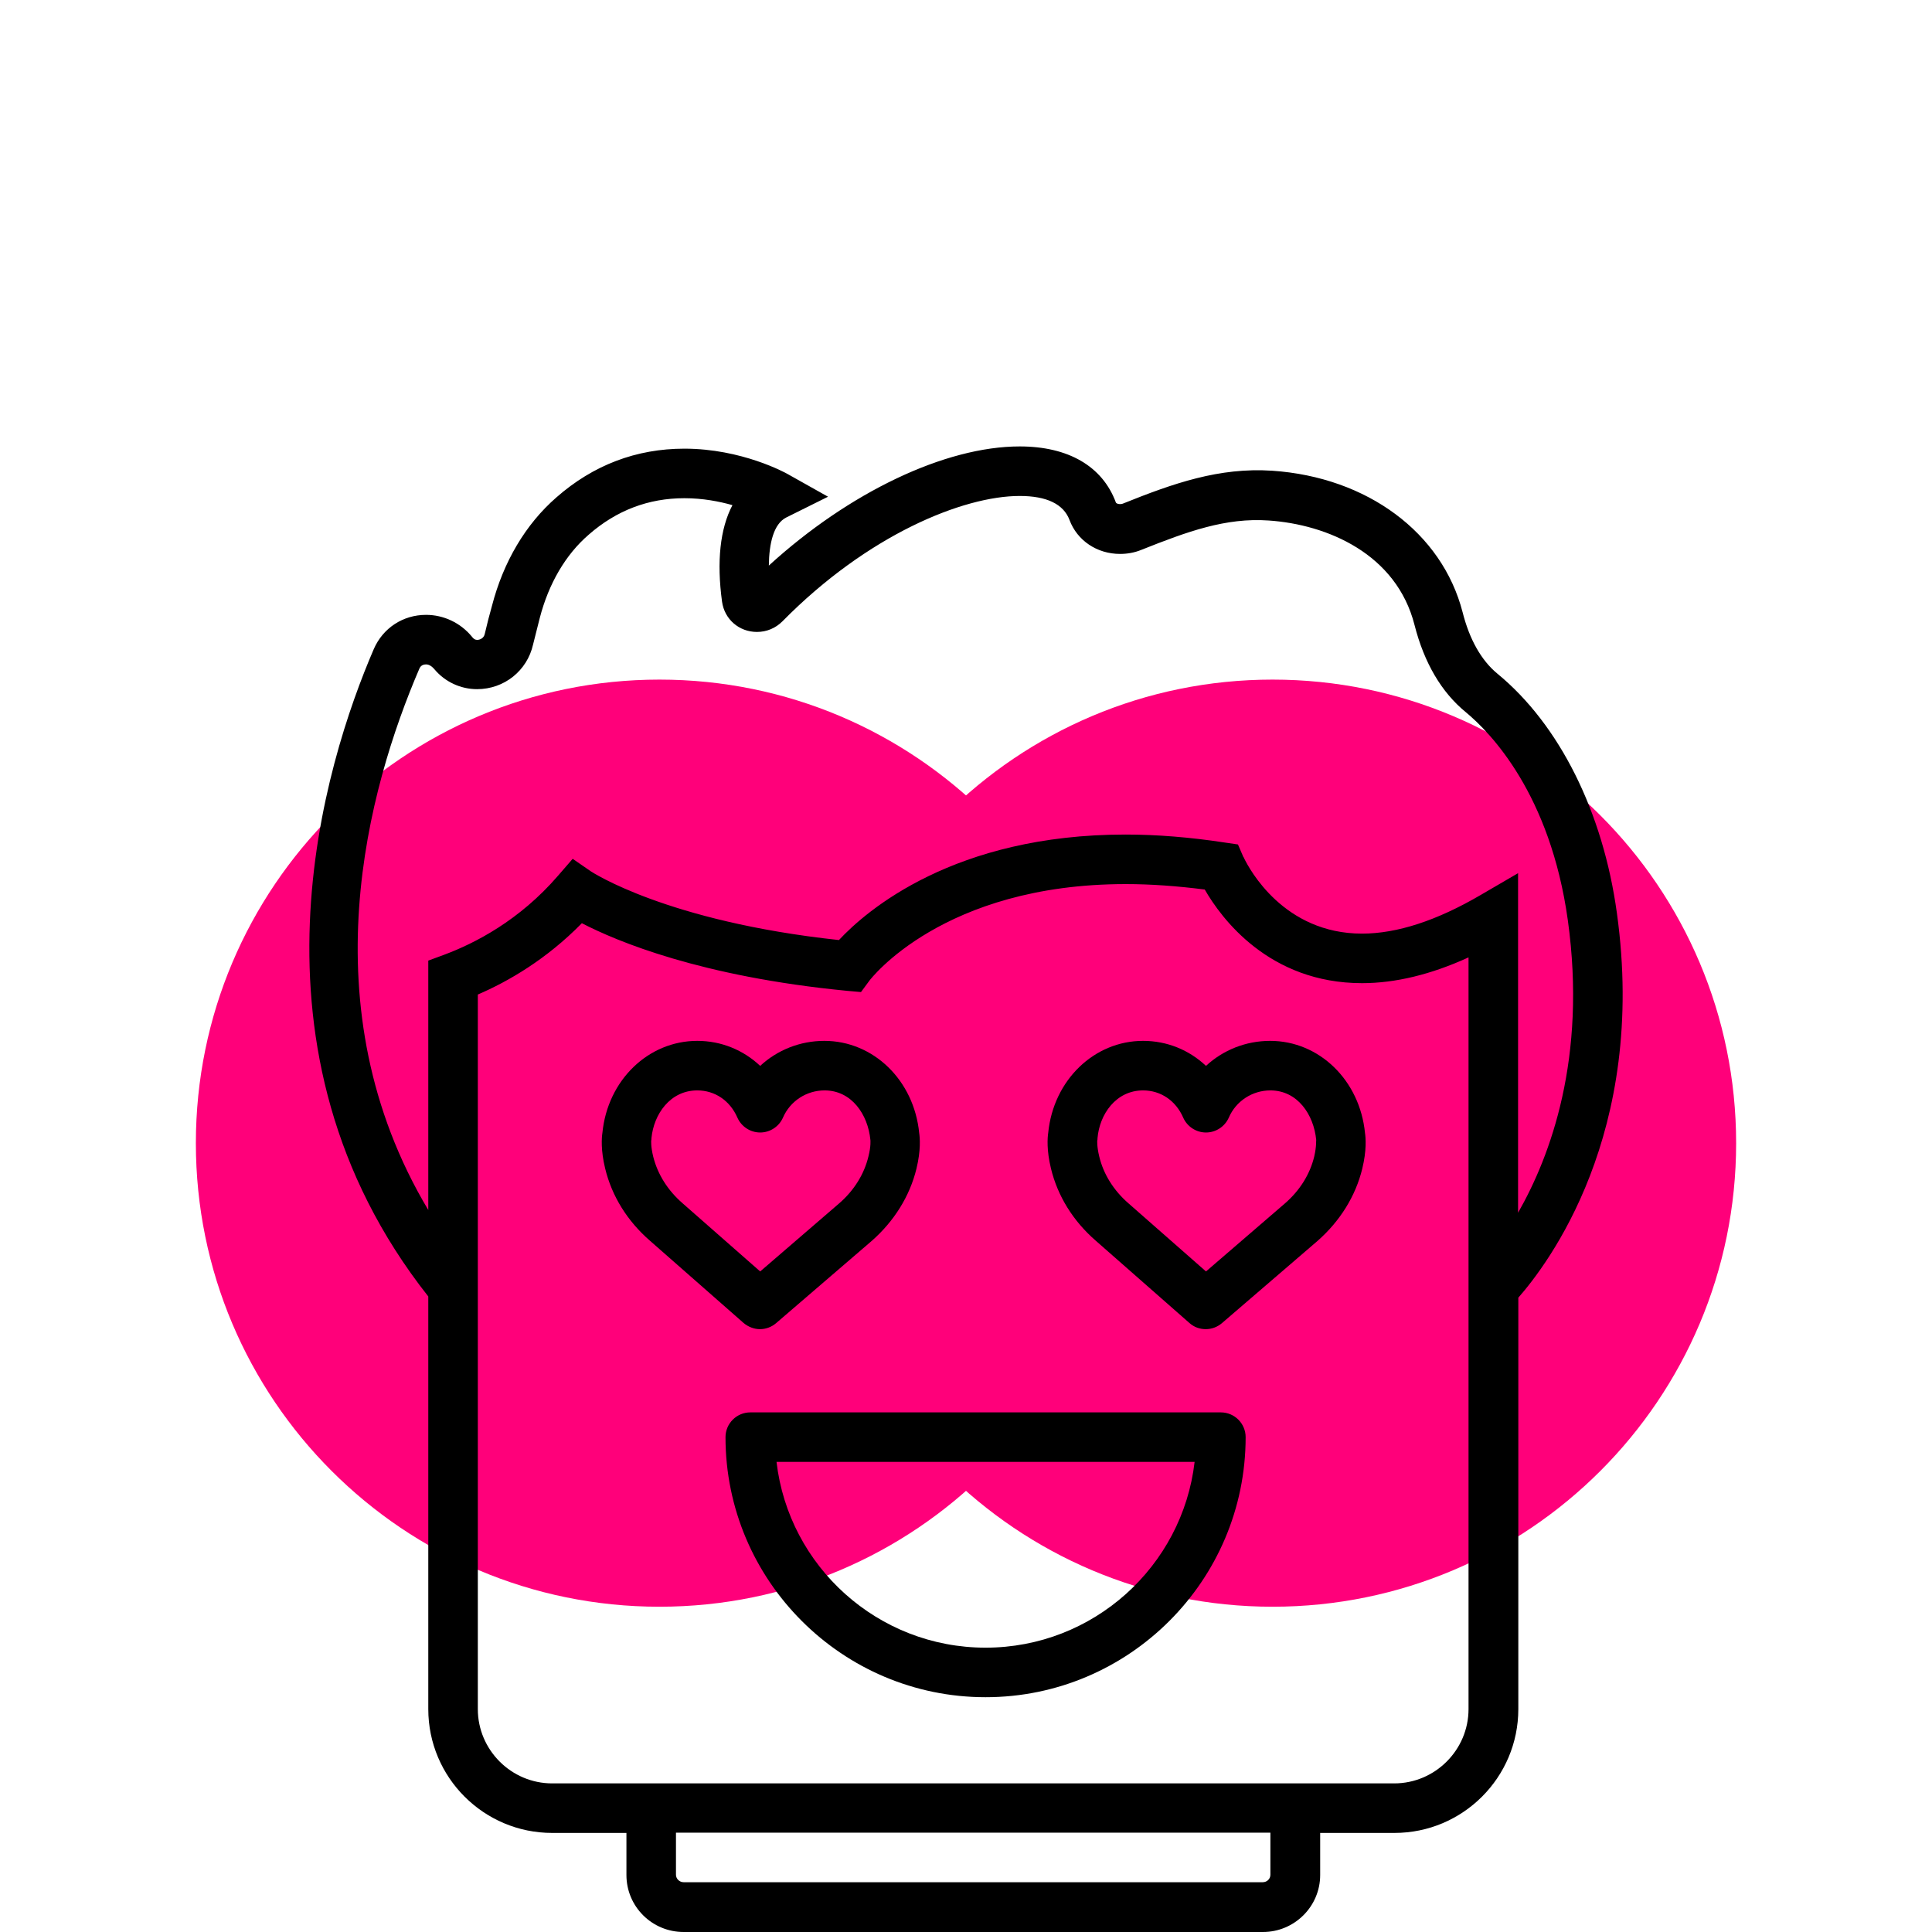
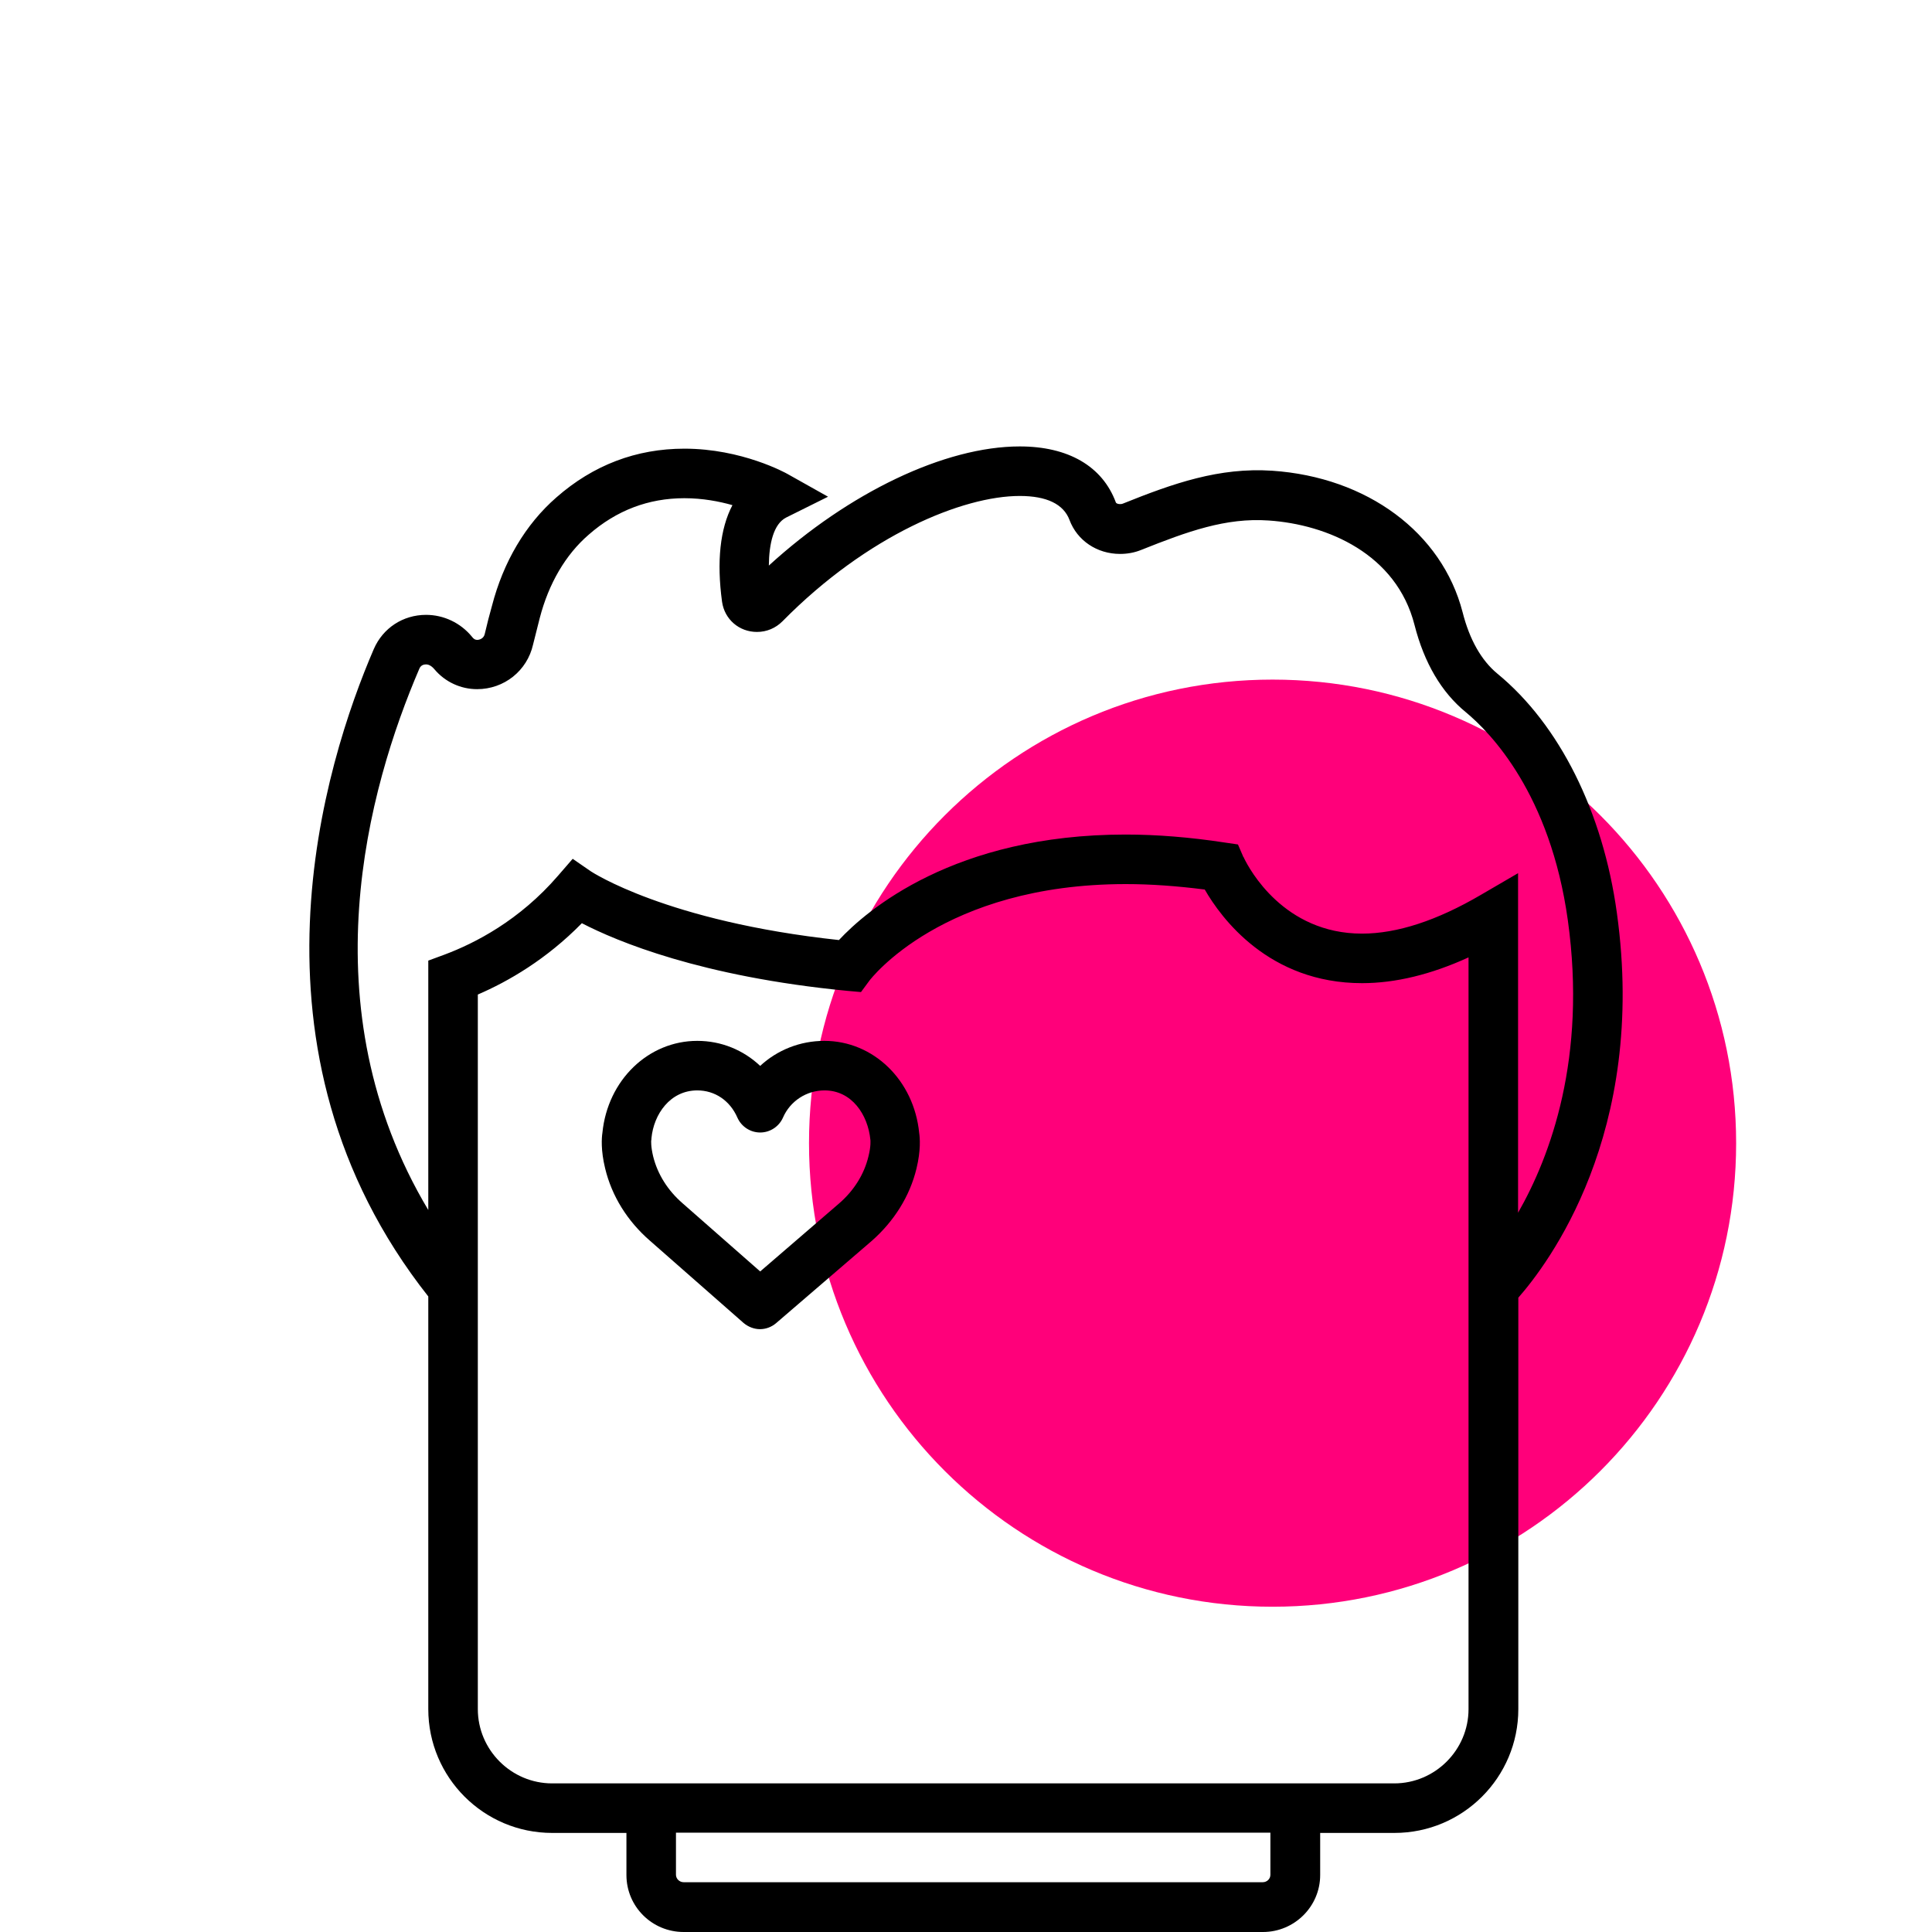
<svg xmlns="http://www.w3.org/2000/svg" width="100" height="100" viewBox="0 0 100 100" fill="none">
-   <rect width="100" height="100" fill="white" />
-   <path d="M58.126 59.17C58.126 72.421 47.384 83.164 34.132 83.164C20.881 83.164 10.138 72.421 10.138 59.17C10.138 45.918 20.881 35.176 34.132 35.176C47.384 35.176 58.126 45.918 58.126 59.17Z" fill="#FF007A" />
  <path d="M89.862 59.17C89.862 72.421 79.119 83.164 65.868 83.164C52.616 83.164 41.874 72.421 41.874 59.17C41.874 45.918 52.616 35.176 65.868 35.176C79.119 35.176 89.862 45.918 89.862 59.17Z" fill="#FF007A" />
  <path d="M39.334 68.797C39.629 68.797 39.924 68.695 40.167 68.489L45.116 64.233C46.282 63.208 47.09 61.913 47.436 60.49C47.667 59.541 47.616 58.9 47.577 58.644C47.308 55.913 45.206 53.875 42.667 53.875C41.411 53.875 40.232 54.349 39.347 55.17C38.475 54.349 37.334 53.875 36.091 53.875C33.553 53.875 31.45 55.913 31.181 58.631C31.142 58.888 31.091 59.529 31.322 60.477C31.668 61.913 32.476 63.208 33.642 64.22L38.488 68.477C38.732 68.682 39.039 68.797 39.334 68.797ZM33.809 59.862C33.681 59.336 33.706 59.041 33.706 59.041C33.719 59.003 33.719 58.952 33.719 58.913C33.835 57.682 34.681 56.439 36.091 56.439C37.001 56.439 37.783 56.965 38.168 57.849C38.373 58.311 38.834 58.618 39.347 58.618C39.86 58.618 40.321 58.311 40.526 57.849C40.898 56.99 41.744 56.439 42.68 56.439C44.078 56.439 44.924 57.682 45.052 59.003C45.052 59.003 45.09 59.31 44.949 59.862C44.731 60.772 44.206 61.618 43.437 62.285L39.347 65.81L35.334 62.285C34.565 61.618 34.04 60.785 33.809 59.862Z" fill="black" />
-   <path d="M65.743 53.875C64.486 53.875 63.307 54.349 62.422 55.17C61.55 54.349 60.41 53.875 59.166 53.875C56.628 53.875 54.525 55.913 54.256 58.631C54.218 58.888 54.166 59.529 54.397 60.477C54.743 61.913 55.551 63.208 56.718 64.22L61.563 68.477C61.807 68.695 62.102 68.797 62.409 68.797C62.704 68.797 62.999 68.695 63.243 68.489L68.191 64.233C69.358 63.208 70.165 61.913 70.511 60.49C70.742 59.541 70.691 58.9 70.652 58.644C70.383 55.913 68.281 53.875 65.743 53.875ZM68.024 59.862C67.806 60.772 67.281 61.618 66.512 62.285L62.422 65.81L58.41 62.285C57.641 61.618 57.115 60.772 56.897 59.862C56.769 59.336 56.794 59.041 56.794 59.041C56.807 59.003 56.807 58.952 56.807 58.913C56.91 57.682 57.756 56.439 59.166 56.439C60.076 56.439 60.858 56.965 61.243 57.849C61.448 58.311 61.909 58.618 62.422 58.618C62.935 58.618 63.397 58.311 63.602 57.849C63.973 56.99 64.82 56.439 65.755 56.439C67.153 56.439 67.999 57.682 68.127 59.003C68.114 59.003 68.153 59.31 68.024 59.862Z" fill="black" />
-   <path d="M63.191 73.105H38.834C38.129 73.105 37.552 73.681 37.552 74.386C37.552 81.809 43.59 87.847 51.013 87.847C58.435 87.847 64.474 81.809 64.474 74.386C64.474 73.681 63.897 73.105 63.191 73.105ZM51.013 85.283C45.436 85.283 40.821 81.078 40.193 75.668H61.833C61.205 81.078 56.589 85.283 51.013 85.283Z" fill="black" />
  <path d="M83.69 47.26C82.972 42.029 80.716 37.504 77.498 34.863C76.677 34.184 76.062 33.107 75.703 31.684C74.639 27.569 70.768 24.697 65.845 24.364C63.102 24.184 60.73 25.017 58.115 26.069C57.986 26.12 57.781 26.082 57.756 26.005C57.063 24.133 55.294 23.107 52.782 23.107C48.91 23.107 43.936 25.492 39.795 29.274C39.808 28.133 40.039 27.12 40.693 26.787L42.859 25.71L40.757 24.53C40.667 24.479 38.398 23.223 35.424 23.223C32.937 23.223 30.706 24.069 28.796 25.748C27.206 27.133 26.053 29.081 25.463 31.363C25.335 31.812 25.207 32.312 25.091 32.812C25.04 33.056 24.809 33.12 24.707 33.12C24.578 33.12 24.502 33.056 24.425 32.953C23.835 32.235 22.963 31.825 22.053 31.825C20.861 31.825 19.822 32.504 19.348 33.594C16.823 39.452 12.105 54.349 22.168 67.104V88.462C22.168 92 25.04 94.872 28.578 94.872H32.424V97.051C32.424 98.679 33.745 100 35.386 100H65.371C66.999 100 68.332 98.679 68.332 97.051V94.872H72.178C75.716 94.872 78.588 92 78.588 88.462V67.168C80.075 65.476 85.279 58.695 83.69 47.26ZM21.707 34.607C21.784 34.427 21.938 34.389 22.053 34.389C22.13 34.389 22.297 34.414 22.489 34.645C23.04 35.299 23.848 35.671 24.694 35.671C26.091 35.671 27.284 34.722 27.591 33.363C27.706 32.914 27.822 32.44 27.937 31.991C28.399 30.209 29.27 28.71 30.476 27.671C31.911 26.415 33.565 25.787 35.424 25.787C36.373 25.787 37.231 25.953 37.911 26.146C37.27 27.363 37.09 29.069 37.373 31.145C37.501 32.056 38.257 32.709 39.18 32.709C39.68 32.709 40.142 32.517 40.501 32.158C44.91 27.684 49.846 25.671 52.782 25.671C54.179 25.671 55.051 26.094 55.358 26.915C55.756 27.979 56.781 28.671 57.974 28.671C58.345 28.671 58.717 28.607 59.063 28.466C61.473 27.505 63.448 26.787 65.665 26.941C68.704 27.146 72.28 28.671 73.216 32.35C73.716 34.312 74.614 35.837 75.87 36.863C77.152 37.927 80.241 41.093 81.151 47.631C82.139 54.746 80.254 59.836 78.575 62.771V47.439V45.196L76.639 46.324C74.383 47.644 72.319 48.324 70.498 48.324C66.447 48.324 64.665 44.978 64.396 44.426C64.383 44.388 64.371 44.362 64.358 44.362L64.076 43.709L63.371 43.606C61.614 43.337 59.884 43.196 58.256 43.196C49.385 43.196 44.846 47.131 43.423 48.657C34.488 47.696 30.617 45.119 30.591 45.106L29.642 44.452L28.886 45.324C26.886 47.644 24.578 48.824 23.002 49.413L22.168 49.721V50.618V62.63C15.887 52.118 19.053 40.786 21.707 34.607ZM65.755 97.038C65.755 97.256 65.576 97.423 65.358 97.423H35.386C35.167 97.423 34.988 97.243 34.988 97.038V94.859H65.755V97.038ZM76.011 88.462C76.011 90.577 74.28 92.308 72.165 92.308H68.319H32.424H28.578C26.463 92.308 24.732 90.577 24.732 88.462V70.271V51.477C26.309 50.798 28.283 49.657 30.117 47.785C31.924 48.721 36.283 50.554 43.846 51.285L44.564 51.349L45 50.759C45.039 50.708 48.782 45.76 58.269 45.76C59.576 45.76 60.948 45.862 62.358 46.042C63.204 47.516 65.678 50.888 70.498 50.888C72.229 50.888 74.075 50.439 76.011 49.554V69.707V88.462V88.462Z" fill="black" />
</svg>